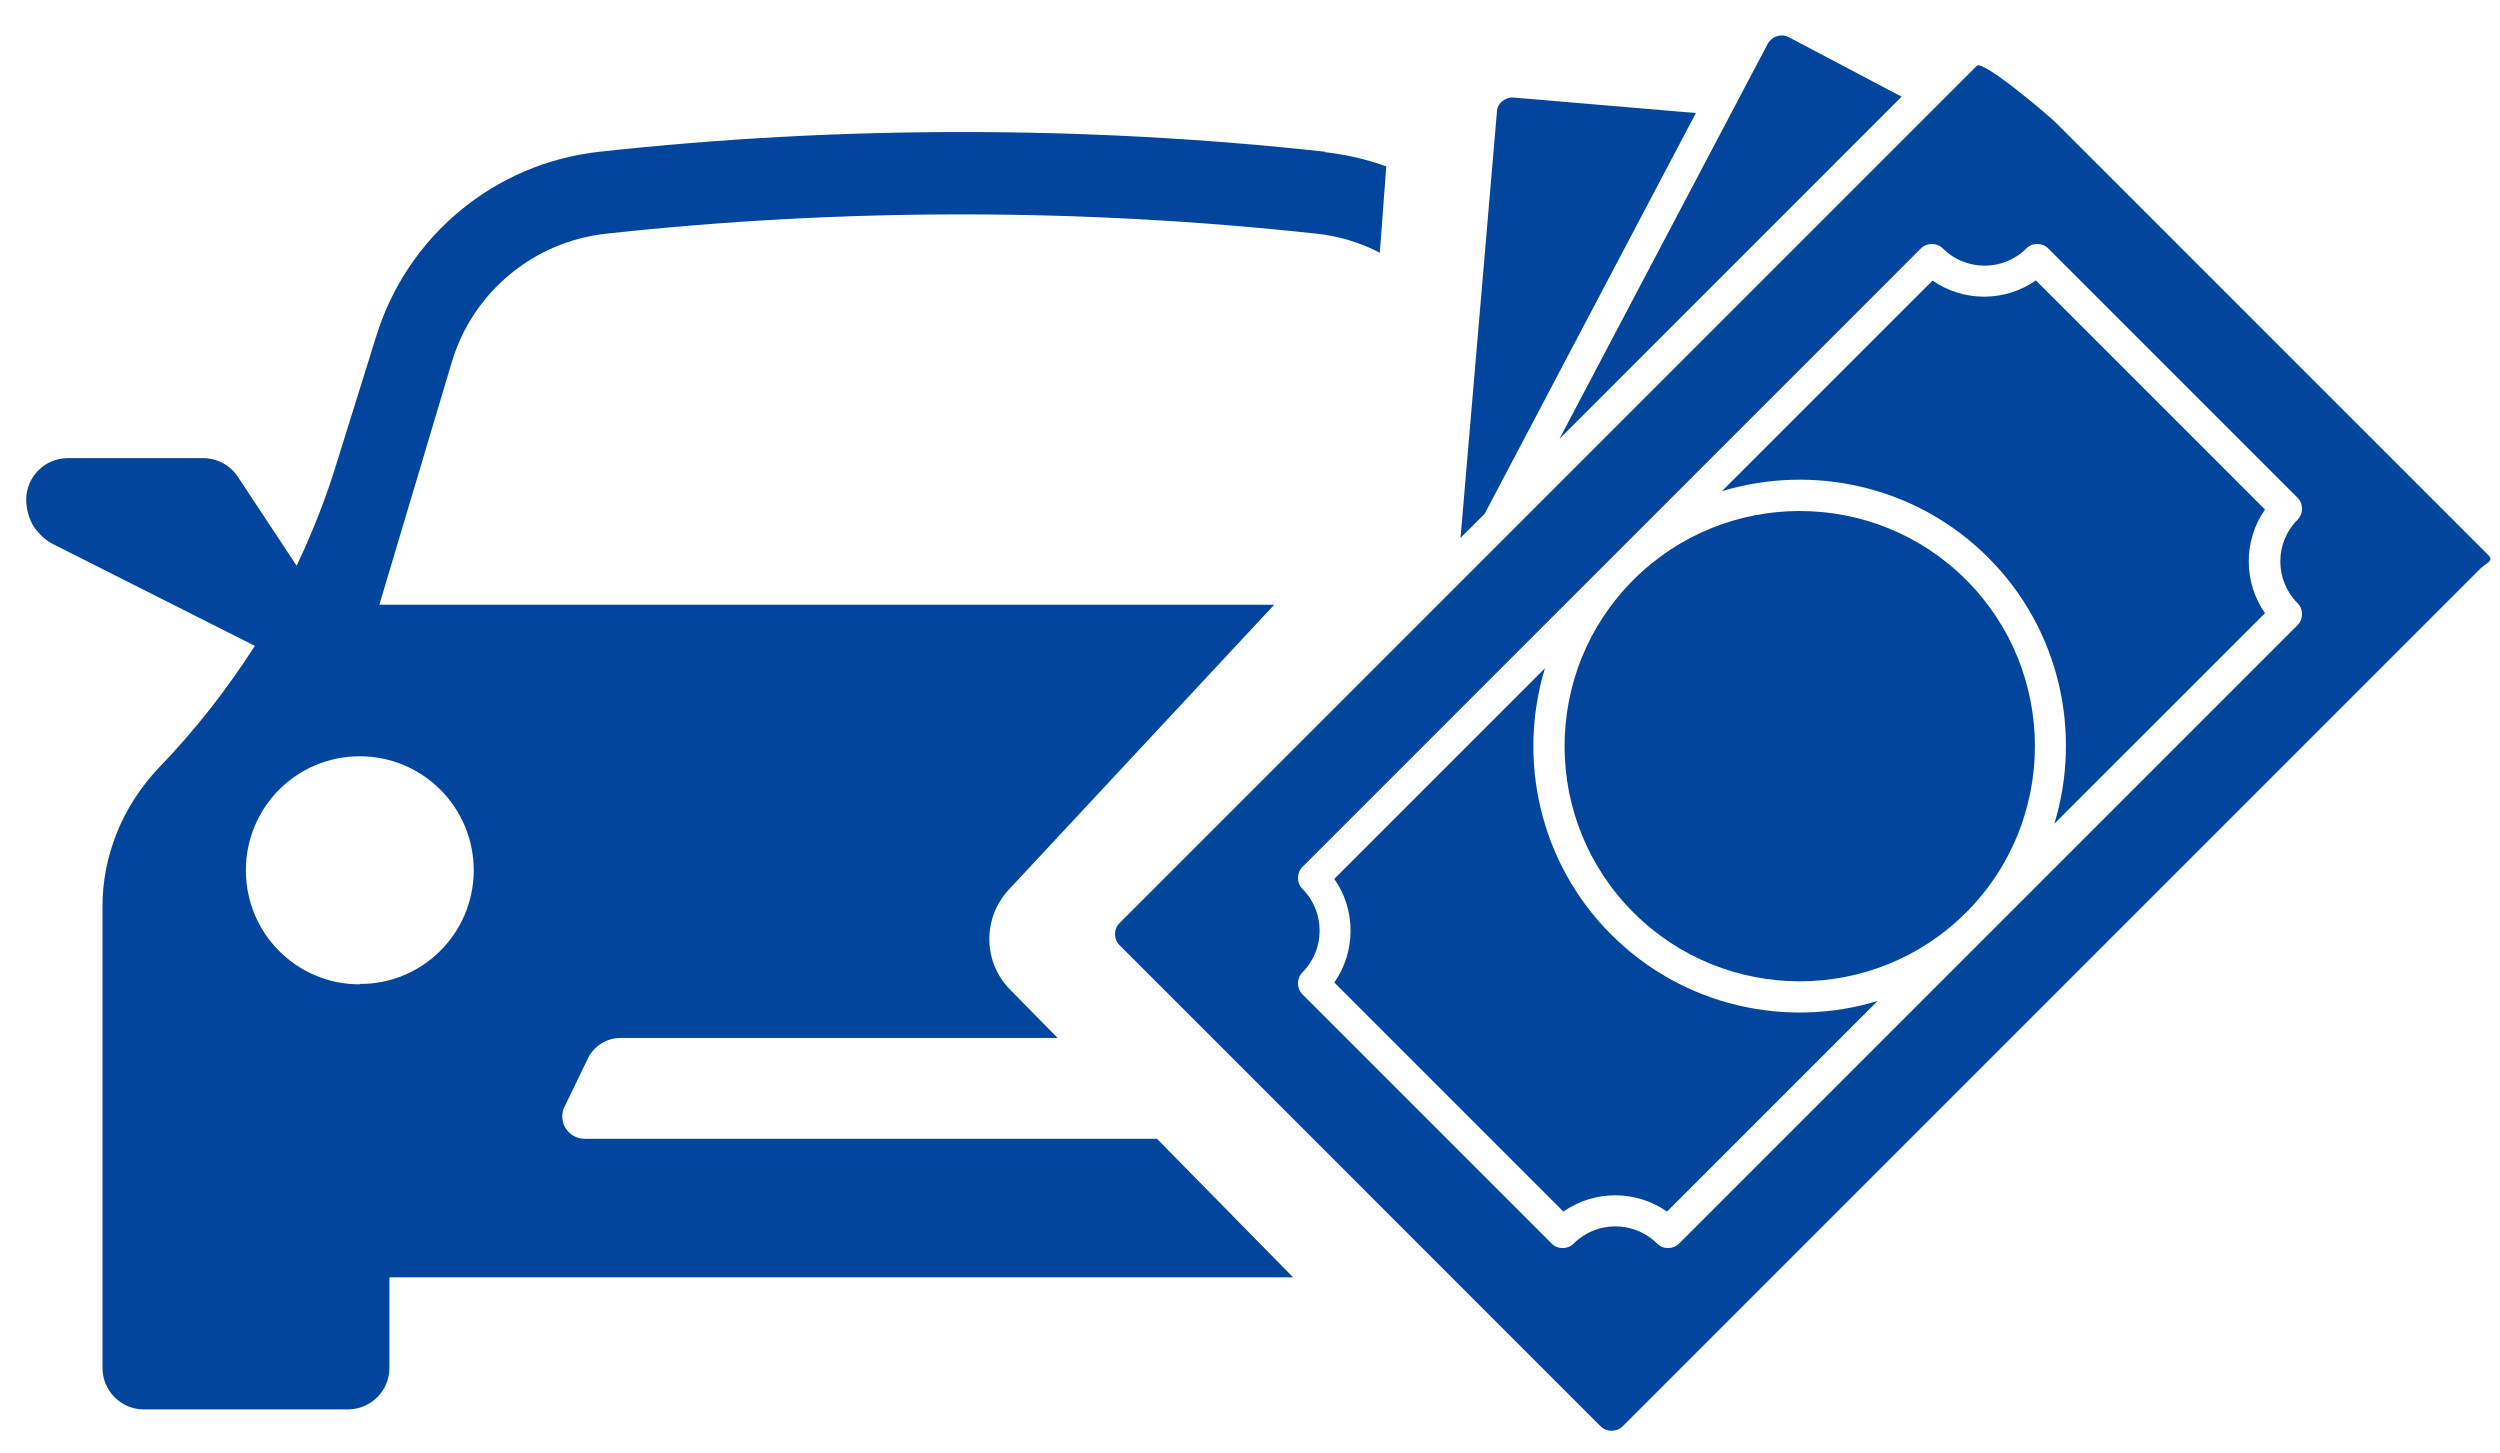
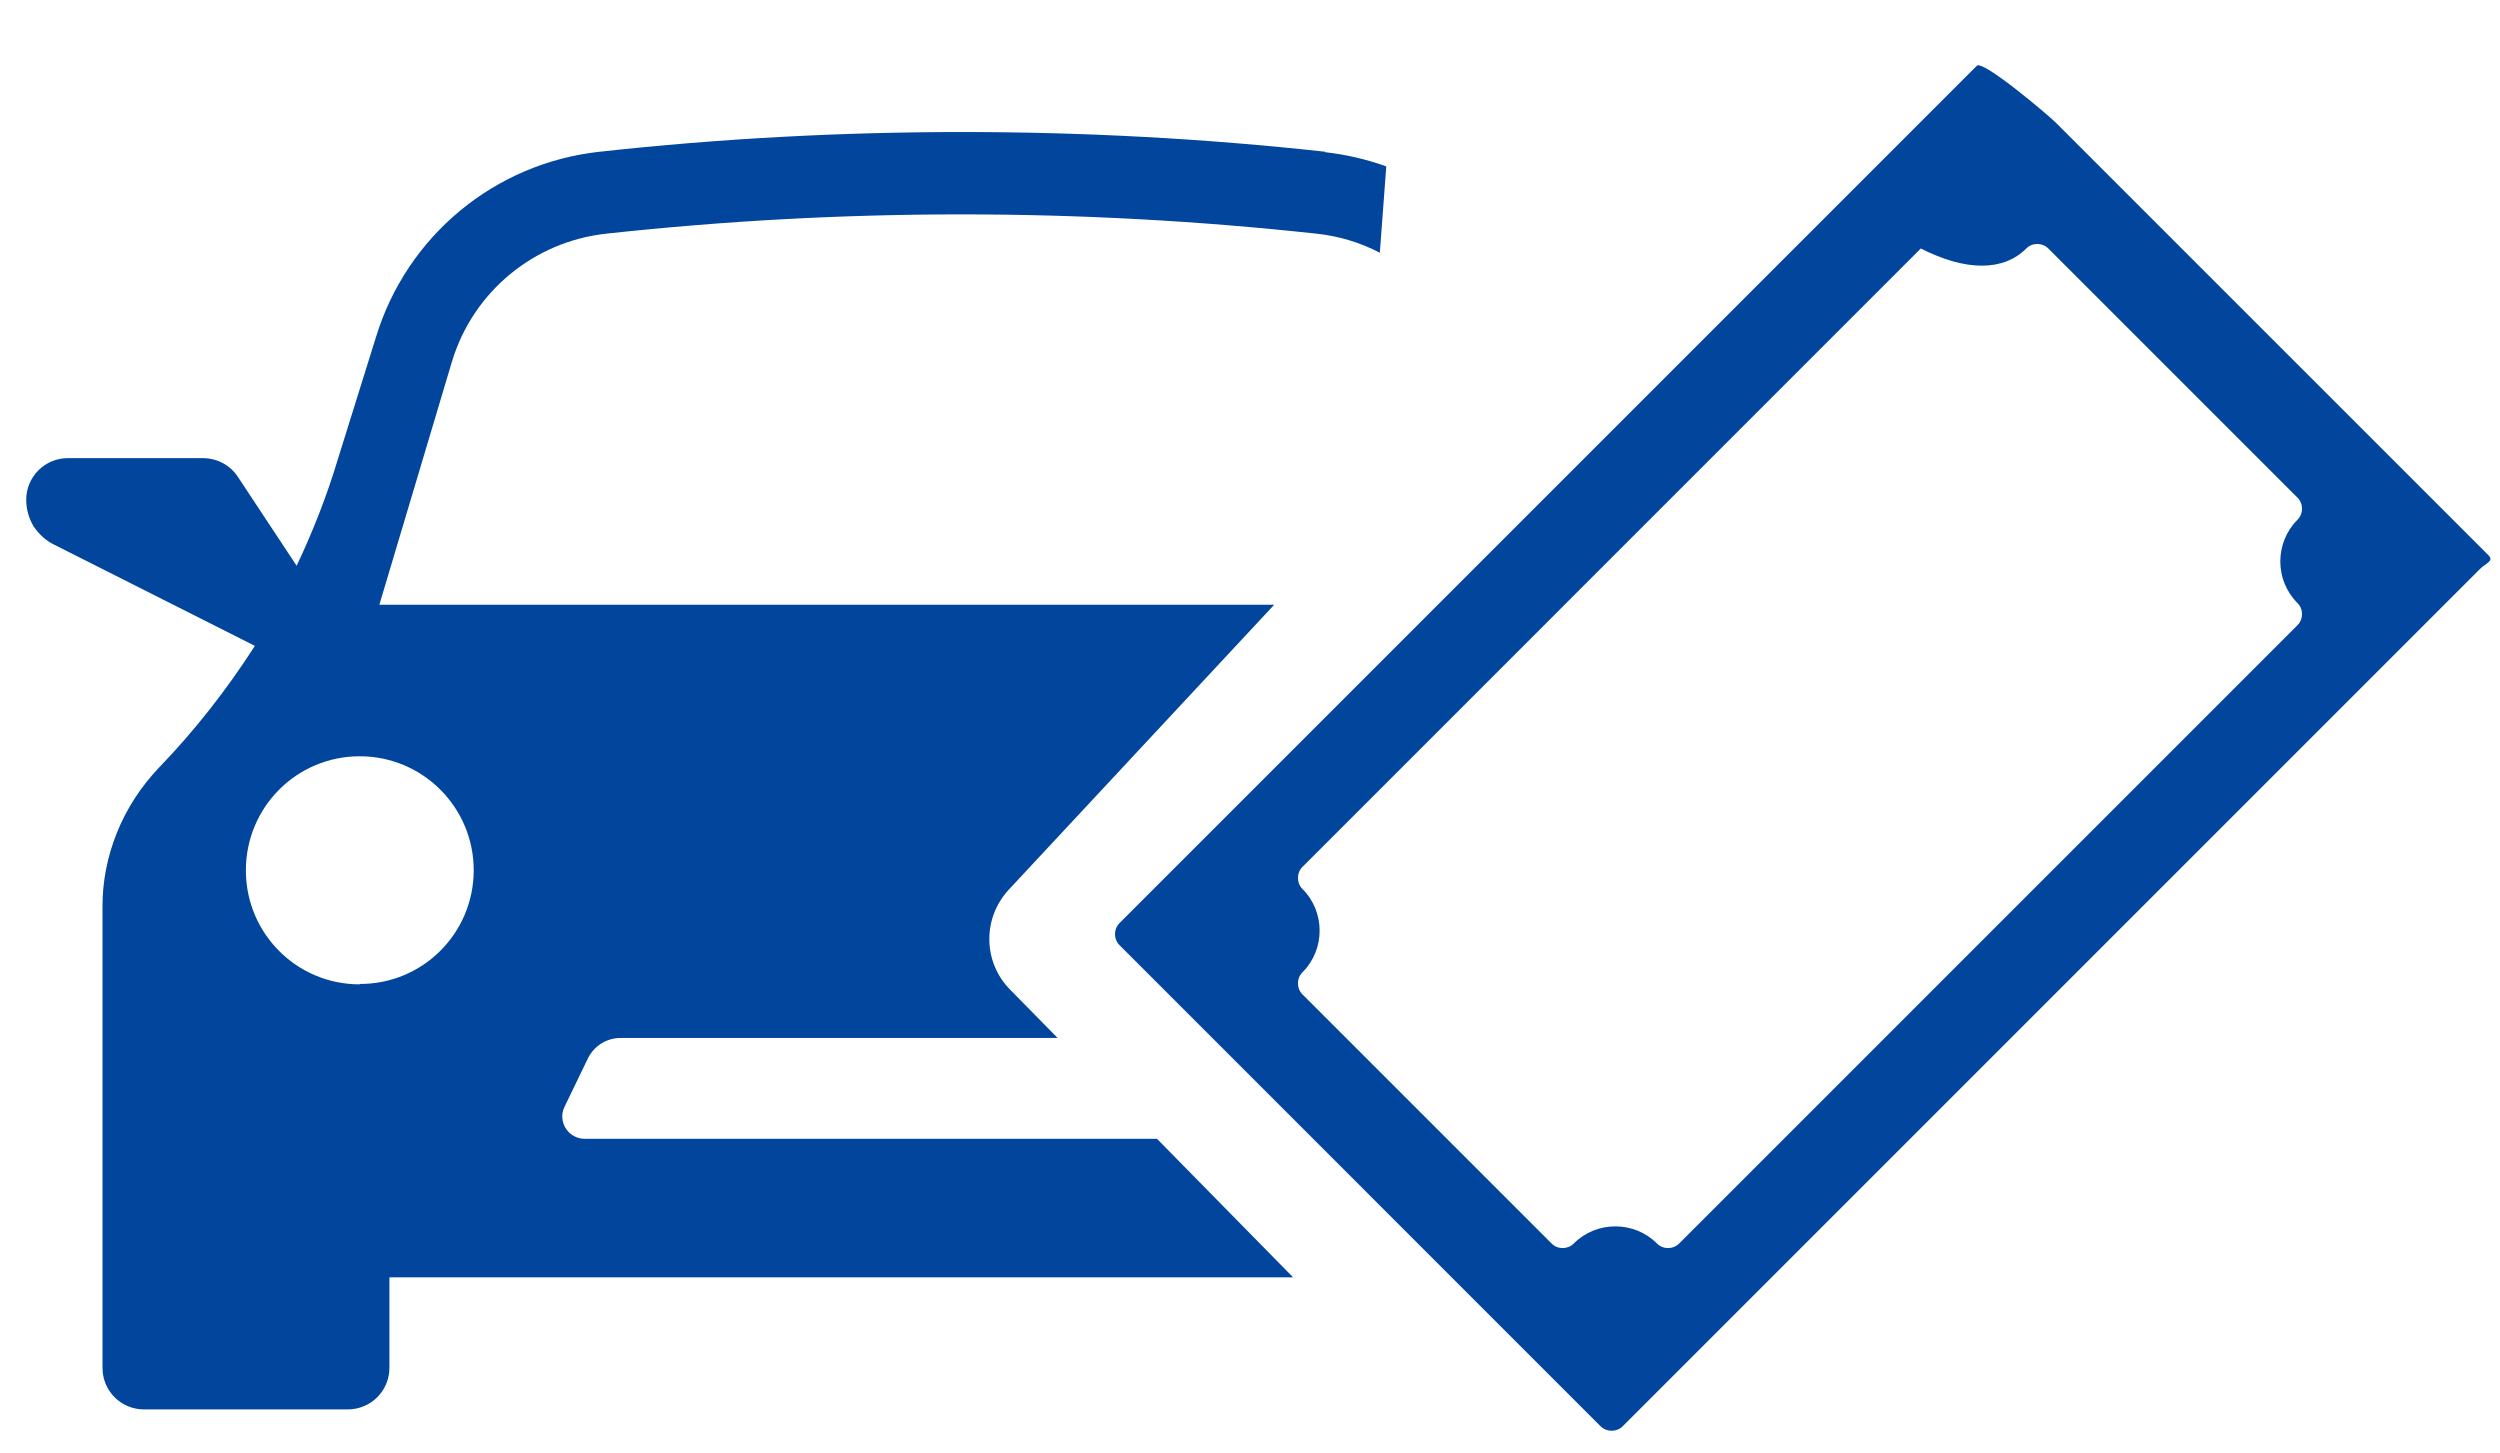
<svg xmlns="http://www.w3.org/2000/svg" width="43" height="25" viewBox="0 0 43 25" fill="none">
  <path d="M22.794 2.61C20.719 2.382 18.636 2.271 16.554 2.271C14.471 2.271 12.386 2.382 10.313 2.61C8.507 2.807 6.995 4.06 6.466 5.801L5.817 7.88C5.627 8.515 5.386 9.133 5.102 9.731L4.091 8.201C3.959 8.001 3.738 7.883 3.497 7.88H1.166C0.772 7.88 0.451 8.201 0.451 8.595C0.451 8.757 0.496 8.916 0.578 9.054C0.668 9.185 0.786 9.299 0.931 9.368L4.384 11.109C3.901 11.861 3.348 12.569 2.726 13.212C2.423 13.533 2.177 13.909 2.012 14.32C1.846 14.731 1.76 15.166 1.763 15.608V23.527C1.763 23.924 2.081 24.242 2.478 24.242H5.98C6.377 24.242 6.698 23.924 6.698 23.527V21.97H22.241L19.9 19.587H10.055C9.84 19.587 9.671 19.411 9.671 19.2C9.671 19.148 9.682 19.096 9.706 19.045L10.103 18.223C10.207 17.995 10.431 17.85 10.683 17.853H18.191L17.376 17.024C16.906 16.551 16.896 15.791 17.352 15.301L21.917 10.401H6.525L7.775 6.215C8.138 5.017 9.184 4.154 10.428 4.019C14.489 3.577 18.581 3.577 22.642 4.019C23.032 4.06 23.402 4.174 23.733 4.347L23.844 2.862C23.509 2.741 23.153 2.658 22.787 2.617L22.794 2.61ZM8.148 14.98C8.141 16.057 7.268 16.928 6.187 16.924V16.931C5.102 16.931 4.229 16.054 4.229 14.97C4.229 13.885 5.102 13.008 6.187 13.008C7.271 13.008 8.148 13.885 8.148 14.97V14.98Z" fill="#01459D" />
-   <path d="M33.817 9.973C32.239 8.395 29.673 8.395 28.095 9.973C26.516 11.551 26.516 14.117 28.095 15.695C29.673 17.273 32.239 17.273 33.817 15.695C35.395 14.117 35.395 11.551 33.817 9.973Z" fill="#01459D" />
-   <path d="M33.239 4.827L29.616 8.449C31.184 7.973 32.959 8.353 34.196 9.589C35.432 10.825 35.812 12.601 35.335 14.168L38.958 10.546C38.585 10.014 38.585 9.296 38.958 8.764L35.017 4.823C34.486 5.196 33.767 5.196 33.236 4.823L33.239 4.827Z" fill="#01459D" />
-   <path d="M27.712 16.074C26.476 14.837 26.096 13.062 26.573 11.494L22.95 15.117C23.323 15.649 23.323 16.367 22.95 16.899L26.89 20.839C27.422 20.466 28.14 20.466 28.672 20.839L32.295 17.217C30.727 17.693 28.952 17.313 27.716 16.077L27.712 16.074Z" fill="#01459D" />
-   <path d="M34.002 1.131L19.256 15.877C19.152 15.981 19.152 16.154 19.256 16.257L27.53 24.532C27.634 24.635 27.807 24.635 27.91 24.532L42.656 9.786C42.76 9.682 42.905 9.651 42.798 9.547L35.352 2.102C35.249 1.998 34.106 1.024 33.999 1.131H34.002ZM39.517 8.56C39.621 8.663 39.621 8.836 39.517 8.94C39.123 9.333 39.123 9.979 39.517 10.373C39.621 10.476 39.621 10.649 39.517 10.753L28.881 21.389C28.777 21.493 28.604 21.493 28.501 21.389C28.107 20.995 27.461 20.995 27.068 21.389C26.964 21.493 26.791 21.493 26.688 21.389L22.402 17.103C22.299 17 22.299 16.827 22.402 16.724C22.796 16.33 22.796 15.684 22.402 15.29C22.299 15.187 22.299 15.014 22.402 14.911L33.038 4.274C33.142 4.17 33.315 4.17 33.418 4.274C33.812 4.668 34.458 4.668 34.852 4.274C34.955 4.17 35.128 4.17 35.231 4.274L39.517 8.56Z" fill="#01459D" />
-   <path d="M32.707 1.663L30.77 0.641C30.708 0.606 30.632 0.6 30.562 0.624C30.494 0.644 30.438 0.693 30.404 0.755L26.823 7.548L32.707 1.663Z" fill="#01459D" />
-   <path d="M29.169 1.944L26.037 1.678C25.964 1.671 25.895 1.695 25.84 1.74C25.785 1.785 25.75 1.85 25.747 1.923L25.121 9.251L25.536 8.837L29.169 1.944Z" fill="#01459D" />
+   <path d="M34.002 1.131L19.256 15.877C19.152 15.981 19.152 16.154 19.256 16.257L27.53 24.532C27.634 24.635 27.807 24.635 27.91 24.532L42.656 9.786C42.76 9.682 42.905 9.651 42.798 9.547L35.352 2.102C35.249 1.998 34.106 1.024 33.999 1.131H34.002ZM39.517 8.56C39.621 8.663 39.621 8.836 39.517 8.94C39.123 9.333 39.123 9.979 39.517 10.373C39.621 10.476 39.621 10.649 39.517 10.753L28.881 21.389C28.777 21.493 28.604 21.493 28.501 21.389C28.107 20.995 27.461 20.995 27.068 21.389C26.964 21.493 26.791 21.493 26.688 21.389L22.402 17.103C22.299 17 22.299 16.827 22.402 16.724C22.796 16.33 22.796 15.684 22.402 15.29C22.299 15.187 22.299 15.014 22.402 14.911L33.038 4.274C33.812 4.668 34.458 4.668 34.852 4.274C34.955 4.17 35.128 4.17 35.231 4.274L39.517 8.56Z" fill="#01459D" />
</svg>